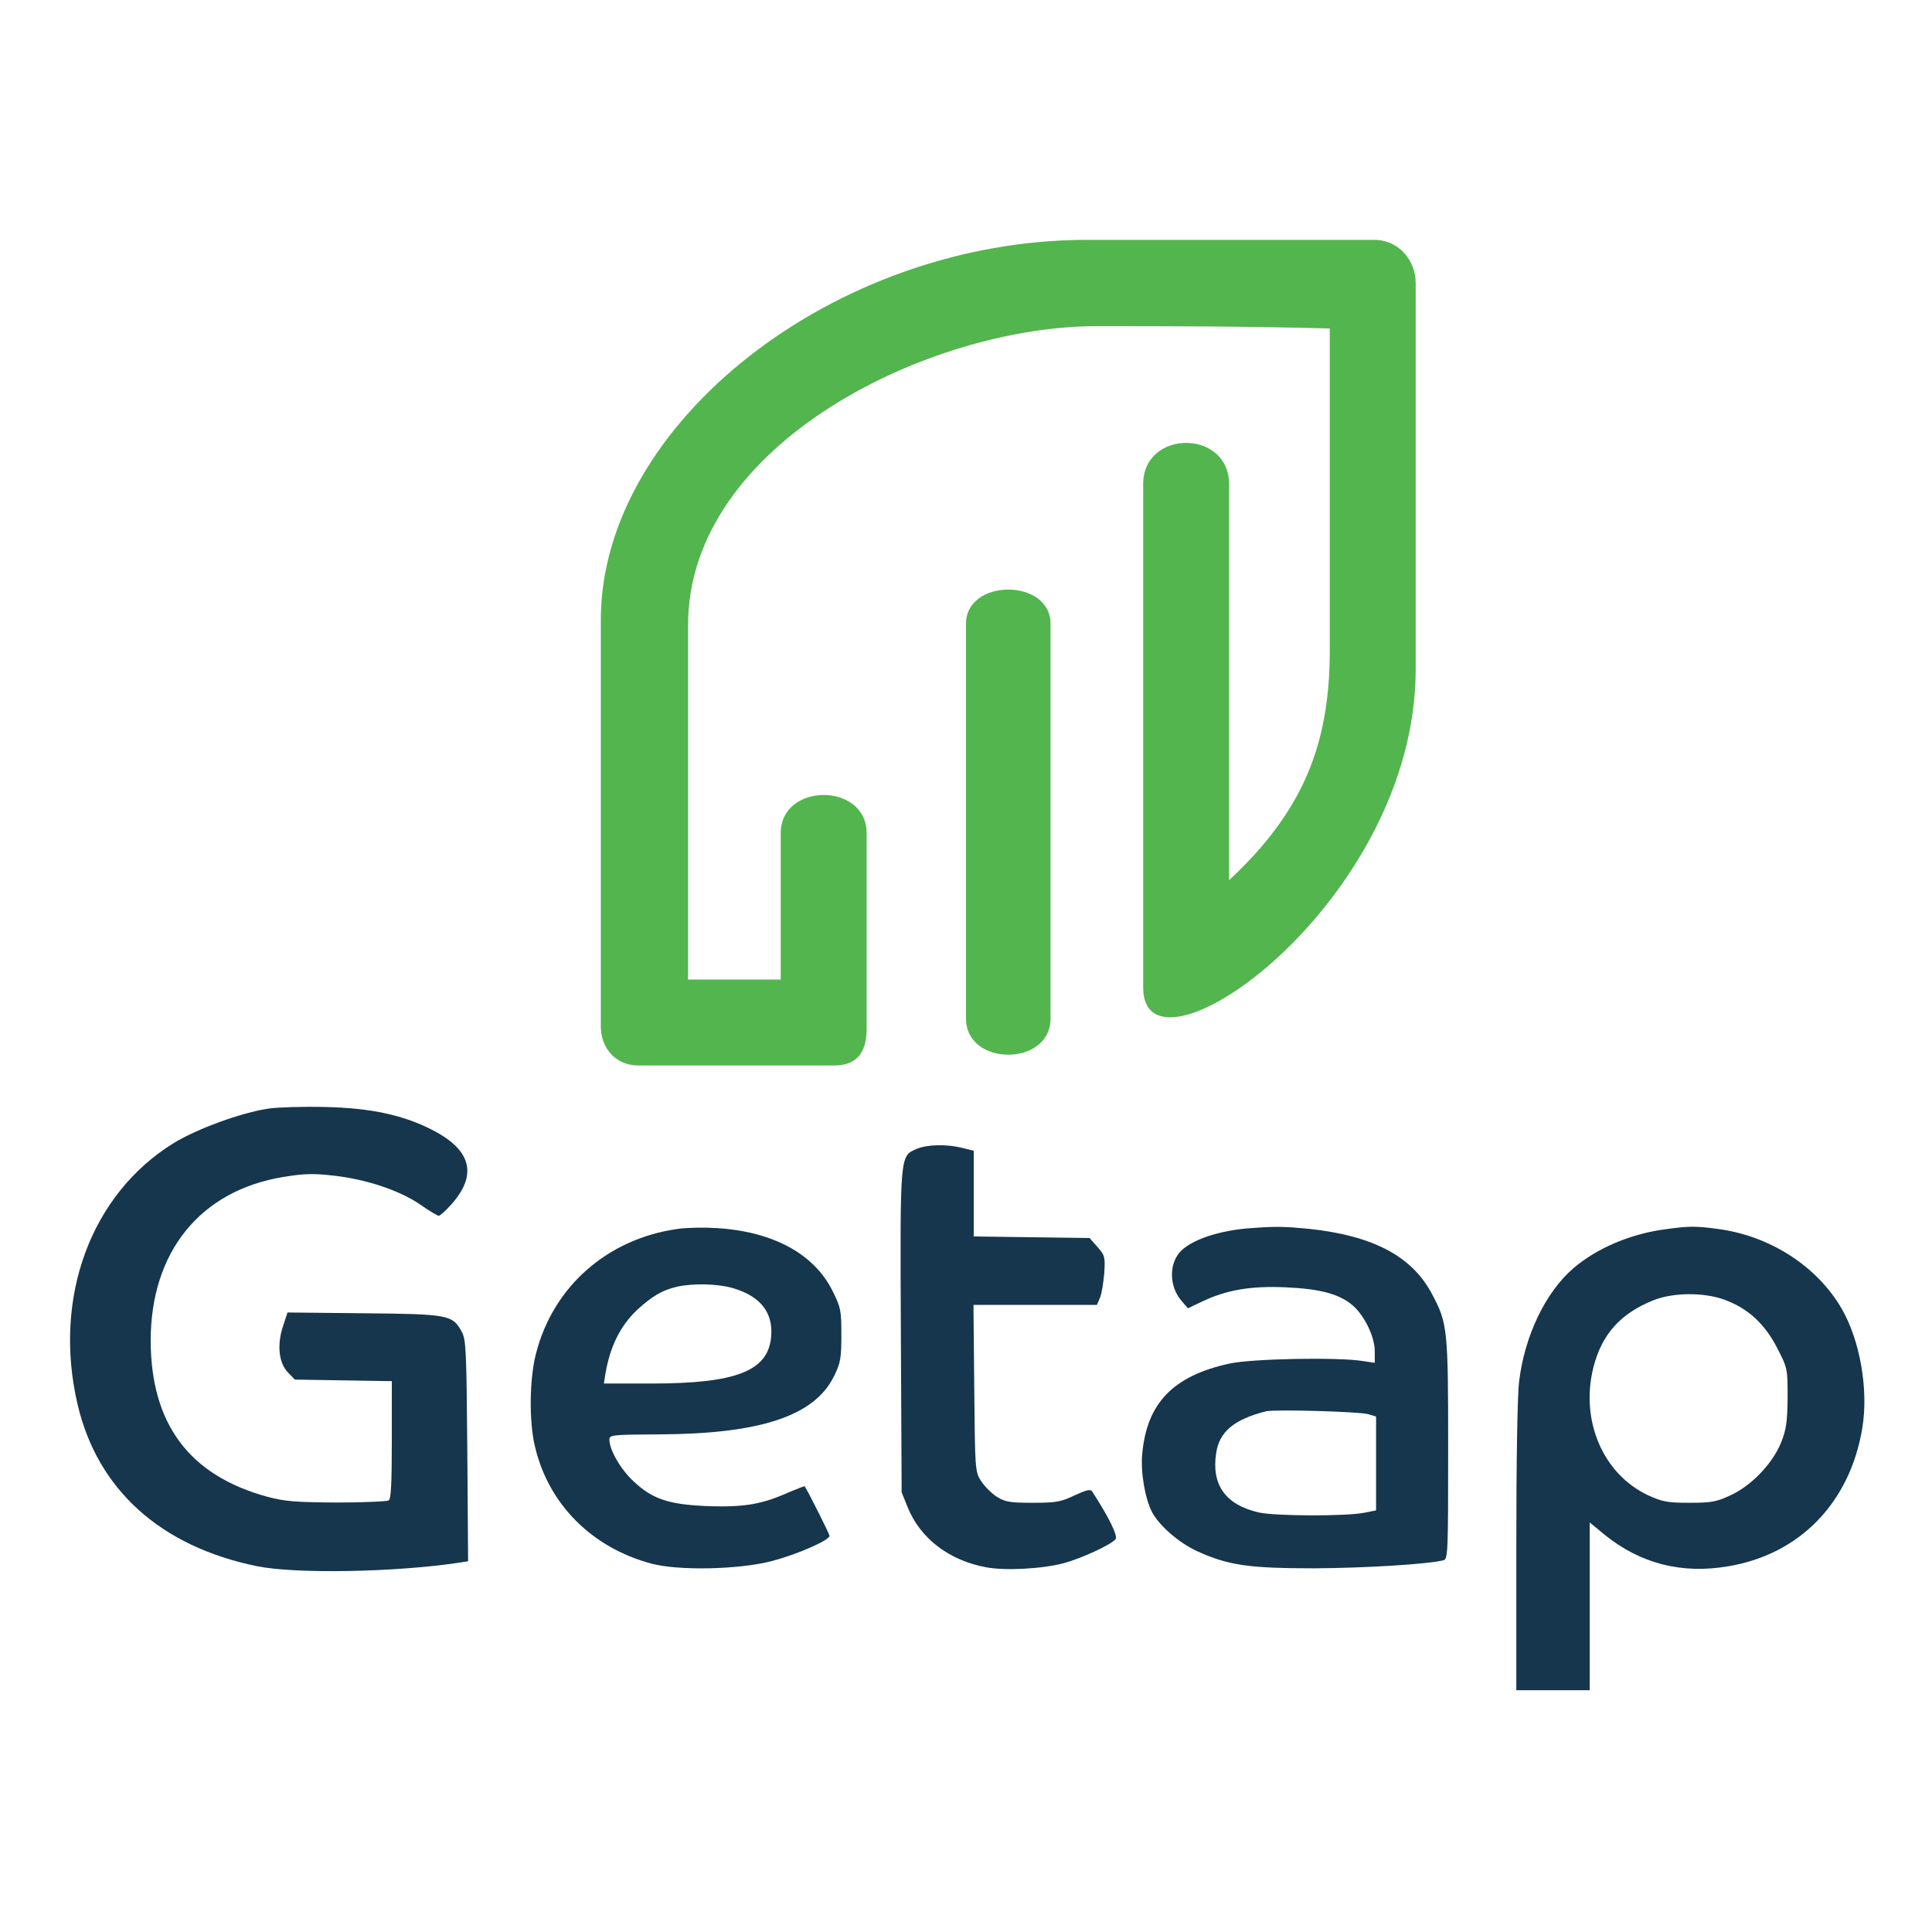
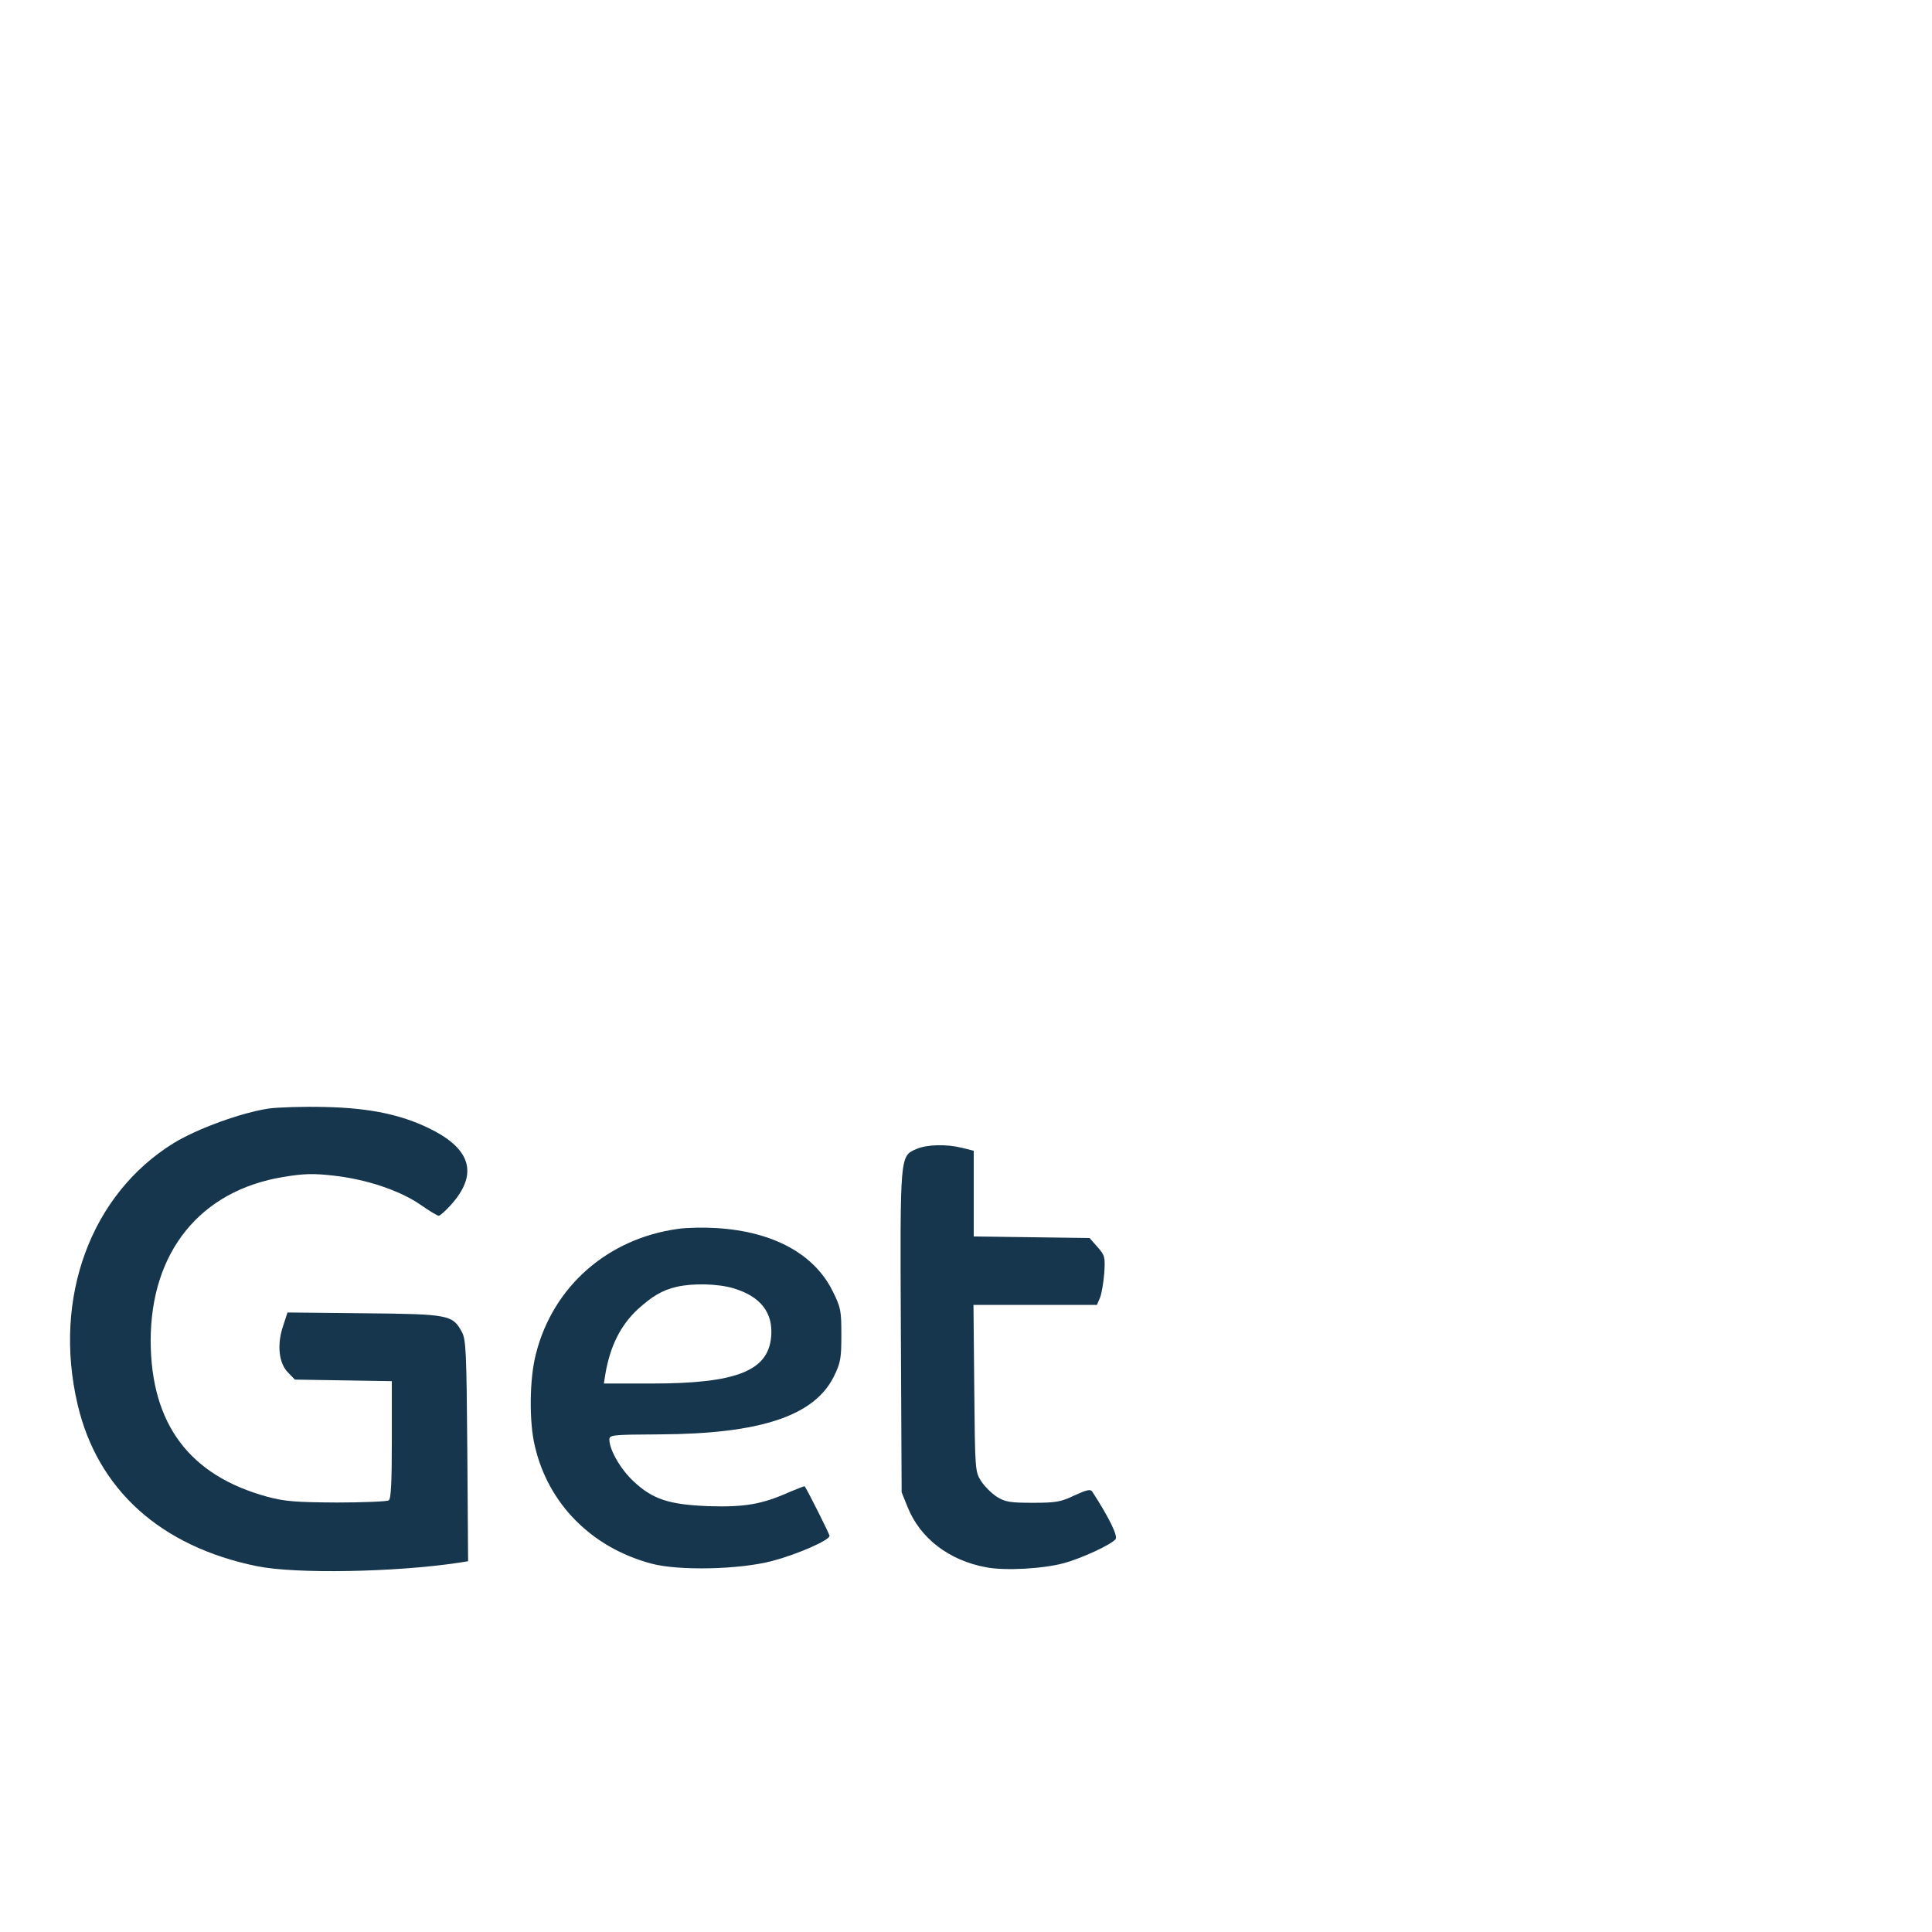
<svg xmlns="http://www.w3.org/2000/svg" width="800" height="800" viewBox="0 0 800 800" fill="none">
  <path d="M111.233 459.03C99.728 460.767 81.711 467.388 72.051 473.249C37.645 494.414 21.798 537.286 32.109 581.461C40.358 616.844 66.516 640.397 106.458 648.537C122.521 651.793 163.549 651.034 189.706 647.126L193.831 646.475L193.505 600.781C193.179 559.428 192.962 554.652 191.226 551.504C187.427 544.45 185.799 544.124 150.633 543.798L119.048 543.473L117.203 549.117C114.598 556.823 115.466 564.529 119.265 568.328L122.087 571.258L142.167 571.584L162.246 571.91V596.222C162.246 614.131 161.921 620.752 160.944 621.294C160.184 621.728 150.524 622.163 139.453 622.163C122.304 622.054 118.071 621.728 110.691 619.775C78.455 610.983 62.5 589.71 62.391 555.195C62.391 518.4 82.905 493.003 117.311 487.359C125.886 485.948 129.685 485.839 138.259 486.816C151.718 488.335 165.394 492.894 173.968 498.755C177.659 501.36 181.132 503.422 181.674 503.422C182.217 503.422 184.388 501.469 186.667 498.972C197.738 486.707 195.35 476.505 179.721 468.256C167.347 461.744 153.78 458.813 134.569 458.379C125.669 458.162 115.141 458.488 111.233 459.03Z" fill="#15364D" />
  <path d="M379.539 475.745C372.593 478.784 372.701 477.699 373.027 551.505L373.352 617.93L375.849 624.116C381.058 637.032 392.998 646.15 408.302 648.972C416.116 650.491 431.963 649.623 440.646 647.235C447.809 645.281 460.074 639.637 461.919 637.358C463.005 636.056 459.206 628.349 452.259 617.604C451.5 616.519 449.872 616.953 444.879 619.232C439.235 621.946 437.173 622.271 427.621 622.271C418.178 622.271 416.225 621.946 412.752 619.775C410.581 618.364 407.65 615.433 406.239 613.263C403.743 609.355 403.743 608.595 403.417 574.732L403.092 540.325H428.707H454.213L455.515 537.286C456.167 535.658 456.926 531.099 457.252 527.192C457.686 520.354 457.469 519.812 454.43 516.338L451.174 512.648L427.187 512.322L403.2 511.997V494.305V476.505L398.425 475.311C391.912 473.683 383.88 473.9 379.539 475.745Z" fill="#15364D" />
  <path d="M280.77 508.849C251.573 512.865 228.997 532.728 221.942 560.513C219.229 570.824 219.012 588.733 221.508 598.936C227.043 622.706 244.952 640.831 269.699 647.452C280.987 650.491 306.167 649.949 319.735 646.367C330.046 643.653 343.504 637.792 343.504 635.947C343.504 635.296 334.496 617.279 333.193 615.433C333.085 615.325 330.263 616.41 326.898 617.821C315.502 622.923 308.338 624.117 293.577 623.682C276.971 623.031 270.241 620.86 262.21 613.263C256.891 608.27 252.441 600.455 252.333 596.222C252.333 594.16 253.092 594.052 273.28 593.943C315.068 593.726 337.318 586.237 345.35 569.848C348.063 564.312 348.389 562.467 348.389 552.807C348.389 542.713 348.172 541.411 344.807 534.681C337.209 519.269 320.169 509.935 296.725 508.524C291.732 508.198 284.46 508.307 280.77 508.849ZM303.454 533.379C314.959 536.744 320.277 543.581 319.301 553.675C317.998 567.677 304.865 572.887 269.916 572.887H250.053L250.705 568.762C252.658 557.474 256.891 548.9 263.946 542.279C270.024 536.744 274.149 534.247 280.227 532.836C286.848 531.317 297.05 531.534 303.454 533.379Z" fill="#15364D" />
-   <path d="M518.25 508.524C504.9 509.392 493.178 513.408 488.62 518.401C483.952 523.61 484.169 532.945 489.379 538.806L491.876 541.736L498.062 538.806C507.939 534.139 517.925 532.402 532.36 533.053C547.013 533.704 554.719 535.875 560.255 540.651C565.139 544.992 569.263 553.567 569.263 559.645V564.312L564.162 563.552C553.851 561.924 518.359 562.575 509.025 564.638C485.798 569.739 474.944 580.918 472.99 601.866C472.23 609.464 474.075 620.318 477.006 626.07C479.936 631.714 488.185 638.878 495.783 642.351C508.699 648.212 517.274 649.406 544.299 649.406C565.464 649.297 591.839 647.669 597.809 646.041C599.545 645.498 599.654 642.351 599.654 600.13C599.654 550.311 599.437 547.923 592.924 535.767C584.676 520.137 568.503 511.671 542.129 508.849C532.143 507.872 528.344 507.764 518.25 508.524ZM566.55 585.585L569.806 586.562V605.991V625.419L564.922 626.396C557.107 627.915 528.236 627.807 521.289 626.287C507.505 623.14 501.536 614.891 503.598 601.649C504.9 592.858 510.978 587.756 524.22 584.392C527.693 583.523 562.968 584.5 566.55 585.585Z" fill="#15364D" />
-   <path d="M689.957 508.958C675.413 510.803 661.303 516.772 651.535 525.13C640.03 535.007 631.347 553.024 629.068 571.801C628.308 577.228 627.874 605.122 627.874 640.397V699.876H643.069H658.264V665.144V630.411L664.451 635.513C679.212 647.452 696.361 651.902 715.789 648.537C745.312 643.545 766.042 622.163 771.144 591.338C773.749 575.491 770.275 555.195 762.569 541.845C752.367 524.261 732.83 511.671 711.122 508.849C702.222 507.655 699.4 507.655 689.957 508.958ZM714.27 538.263C723.93 541.845 730.768 548.248 735.869 558.125C740.21 566.591 740.21 566.7 740.21 578.747C740.102 588.624 739.668 591.881 737.605 597.09C734.132 605.882 725.341 615.108 716.658 619.124C710.579 621.946 708.626 622.271 699.509 622.271C690.5 622.271 688.329 621.837 682.577 619.232C663.691 610.441 654.14 587.973 659.892 565.831C663.365 552.481 670.963 544.015 684.205 538.588C692.454 535.115 705.587 535.007 714.27 538.263Z" fill="#15364D" />
-   <path d="M284.921 405.61H323.277V345.019C323.277 323.896 358.853 323.896 358.853 345.019V426.177C358.853 436.183 354.406 441.186 345.512 441.186H264.354C254.904 441.186 248.789 433.96 248.789 425.066V256.635C248.789 175.477 345.512 99.322 450.017 99.322H568.974C579.536 99.322 586.206 108.216 586.206 117.11V277.203C586.206 374.481 473.363 452.304 473.363 408.945V200.492C473.363 177.701 508.939 177.701 508.939 200.492V364.475C539.511 335.995 550.63 308.332 550.63 269.42V136.01C513.942 135.063 483.925 135.063 453.908 135.063C385.535 135.063 284.921 183.259 284.921 258.859V405.61Z" fill="#53B54E" />
-   <path d="M435.008 258.303C435.008 239.403 399.988 239.403 399.988 258.303V421.73C399.988 441.742 435.008 441.742 435.008 421.73V258.303Z" fill="#53B54E" />
</svg>